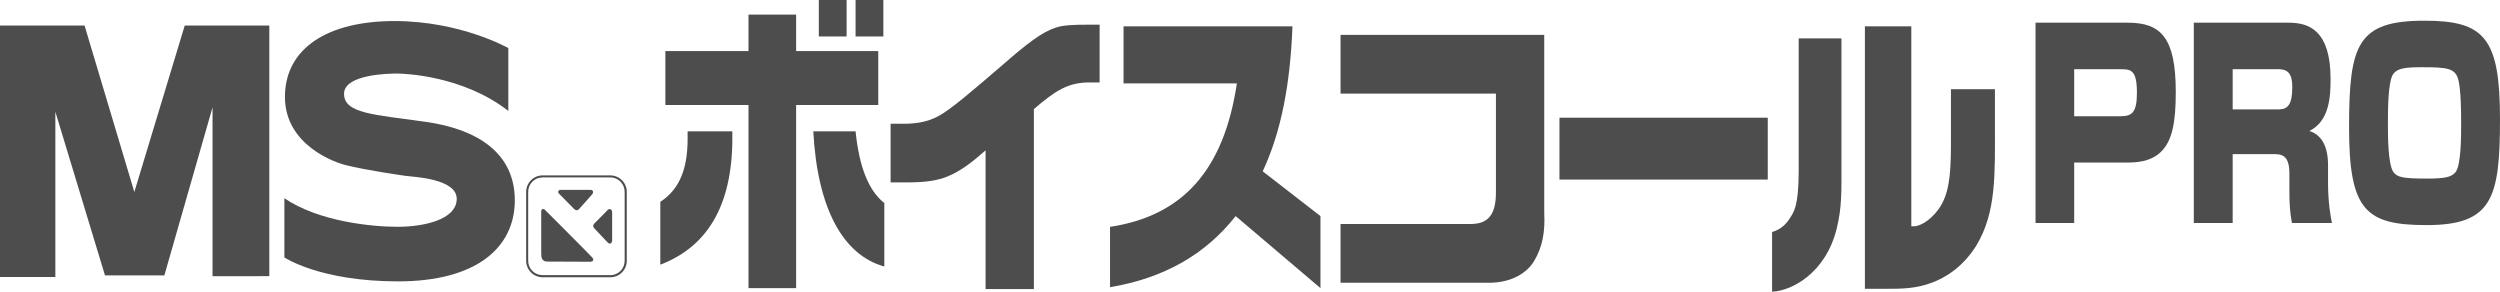
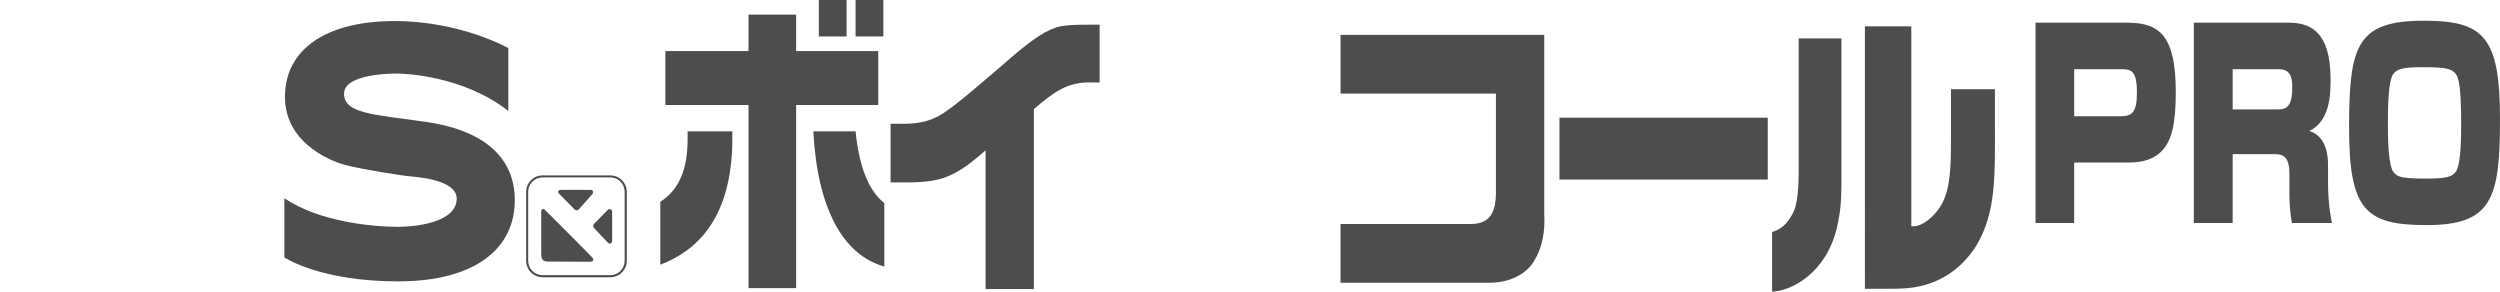
<svg xmlns="http://www.w3.org/2000/svg" version="1.1" id="レイヤー_1" x="0px" y="0px" viewBox="0 0 240 28" style="enable-background:new 0 0 240 28;" xml:space="preserve">
  <style type="text/css">
	.st0{fill:#4D4D4D;}
</style>
  <g>
-     <polygon class="st0" points="0,2.453 0,26.589 5.314,26.589 5.314,10.73 10.079,26.438 15.778,26.438 20.404,10.304 20.404,26.516    25.854,26.511 25.854,2.453 17.734,2.453 12.896,18.433 8.118,2.453  " />
    <path class="st0" d="M48.799,4.617c0,0-4.558-2.597-10.932-2.597c-6.385,0-10.513,2.597-10.513,7.284   c0,4.689,4.931,6.322,5.774,6.531c1.988,0.501,5.13,0.951,5.835,1.051c0.691,0.098,4.934,0.246,4.882,2.238   c-0.052,2.001-3.236,2.648-5.688,2.648c-2.439,0-7.57-0.497-10.857-2.745v5.686c0,0,3.39,2.299,10.916,2.299   c7.52,0,11.206-3.243,11.206-7.785c0-4.532-3.579-6.832-8.564-7.531c-4.985-0.701-7.83-0.797-7.83-2.692   c0-1.893,4.392-1.944,5.087-1.944c0.694,0,6.35,0.199,10.685,3.592V4.617z" />
    <path class="st0" d="M52.088,16.838c-0.866,0-1.577,0.711-1.577,1.578v6.622c0,0.871,0.711,1.579,1.577,1.579h6.505   c0.87,0,1.578-0.708,1.578-1.579v-6.622c0-0.867-0.708-1.578-1.578-1.578H52.088z M50.707,25.037v-6.622   c0-0.76,0.614-1.383,1.381-1.383h6.505c0.759,0,1.373,0.623,1.373,1.383v6.622c0,0.763-0.614,1.377-1.373,1.377h-6.505   C51.321,26.415,50.707,25.8,50.707,25.037" />
    <path class="st0" d="M53.829,18.225h2.866c0.287,0,0.287,0.29,0.149,0.437c-0.134,0.152-1.161,1.309-1.233,1.386   c-0.072,0.076-0.243,0.264-0.512,0c-0.261-0.263-1.439-1.462-1.439-1.462C53.528,18.471,53.57,18.225,53.829,18.225" />
    <path class="st0" d="M58.767,20.38v2.706c0,0.224-0.145,0.303-0.214,0.303c-0.068,0-0.123-0.011-0.332-0.232   c-0.203-0.224-1.178-1.247-1.178-1.247s-0.218-0.209,0.007-0.445c0.235-0.231,1.242-1.258,1.242-1.258s0.156-0.216,0.329-0.105   C58.783,20.16,58.767,20.38,58.767,20.38" />
    <path class="st0" d="M51.957,20.289v4.08c0,0.334,0.05,0.741,0.593,0.741c0.536,0,3.858,0.018,4.119,0.018   c0.263,0,0.395-0.19,0.173-0.425c-0.208-0.242-4.516-4.546-4.516-4.546C52.244,20.028,51.957,20.008,51.957,20.289" />
    <path class="st0" d="M71.856,4.901V1.403h4.573v3.498h7.884v5.178h-7.884v17.58h-4.573v-17.58h-7.981V4.901H71.856z M63.39,19.375   c1.789-1.16,2.621-3.078,2.621-6.037v-0.731h4.293c0.141,6.731-2.134,10.968-6.914,12.804V19.375z M84.895,25.585   c-3.965-1.096-6.424-5.571-6.819-12.977h4.059c0.347,3.416,1.252,5.699,2.76,6.886V25.585z M81.276,3.503h-2.669V0h2.669V3.503z    M84.802,3.503h-2.667V0h2.667V3.503z" />
    <path class="st0" d="M86.4,11.878c1.394,0.029,2.554-0.123,3.691-0.734c1.228-0.669,3.2-2.376,6.077-4.843   c2.434-2.131,3.872-3.23,5.197-3.655c0.696-0.244,1.854-0.275,2.875-0.275h1.323v5.544h-0.882c-2.158-0.031-3.41,0.823-5.428,2.559   v17.274h-4.638V14.434c-1.092,0.946-2.251,1.95-3.713,2.529c-0.928,0.365-1.973,0.55-3.967,0.55h-1.438v-5.635H86.4z" />
-     <path class="st0" d="M124.077,2.526c-0.21,5.574-1.092,10.143-2.856,13.921l5.544,4.298v6.914l-8.142-6.914   c-2.921,3.716-6.936,5.97-12.06,6.824v-5.79c7.003-1.066,10.925-5.453,12.177-13.77H107.86V2.526H124.077z" />
    <path class="st0" d="M148.247,3.348v17.093c0.091,1.736-0.141,3.258-0.998,4.66c-0.695,1.127-2.156,2.011-4.177,2.042h-14.381   v-5.639h12.481c1.738,0,2.437-0.942,2.437-3.046V8.985h-14.917V3.348H148.247z" />
    <rect x="149.708" y="11.299" class="st0" width="19.997" height="5.939" />
    <path class="st0" d="M176.78,15.569c0,2.924,0.047,4.326-0.462,6.398c-1.066,4.295-4.363,5.971-6.197,6.033v-5.73   c0.908-0.244,1.44-0.882,1.718-1.34c0.347-0.548,0.813-1.065,0.835-4.356V3.686h4.105V15.569z M183.486,21.722h0.256   c0.717,0,1.946-0.823,2.667-2.131c0.835-1.525,0.882-3.536,0.882-6.308V8.561h4.222v3.29c0,4.814,0.162,8.5-1.789,11.73   c-1.391,2.225-3.2,3.168-4.289,3.566c-1.529,0.578-2.922,0.578-4.385,0.578h-2.019V2.53h4.455V21.722z" />
    <path class="st0" d="M203.56,6.645c0.971,0,1.584,0.023,1.584,2.244c0,1.928-0.465,2.271-1.603,2.271h-4.419V6.645H203.56z    M195.411,2.179V21.41h3.711v-5.808h5.109c0.672,0,2.295,0,3.337-1.147c0.934-1.002,1.306-2.611,1.306-5.614   c0-5.247-1.436-6.662-4.606-6.662H195.411z" />
    <path class="st0" d="M218.757,6.645c0.838,0,1.304,0.39,1.304,1.709c0,1.732-0.466,2.146-1.304,2.146h-4.421V6.645H218.757z    M210.606,2.179V21.41h3.731v-6.616h3.823c0.839,0,1.622,0.025,1.622,1.88v1.806c0,0.976,0.057,1.976,0.244,2.93h3.84   c-0.111-0.563-0.374-1.904-0.374-3.856v-1.686c0-1.805-0.596-2.904-1.79-3.295c1.94-0.951,2.033-3.342,2.033-4.978   c0-4.686-2.069-5.416-4.027-5.416H210.606z" />
    <path class="st0" d="M236.27,11.822c0,1.219,0,3.978-0.522,4.685c-0.392,0.512-1.081,0.636-2.742,0.636   c-2.348,0-2.869-0.123-3.244-0.636c-0.522-0.757-0.522-3.44-0.522-4.685s0-4.027,0.522-4.735c0.393-0.513,1.083-0.634,2.742-0.634   c2.423,0,3.188,0.098,3.489,1.171C236.251,8.599,236.27,10.7,236.27,11.822 M232.746,1.987c-6.45,0-7.236,2.293-7.236,10.25   c0,7.953,1.587,9.372,7.443,9.372c6.281,0,7.047-2.54,7.047-10.178C240,3.597,238.47,1.987,232.746,1.987" />
  </g>
</svg>